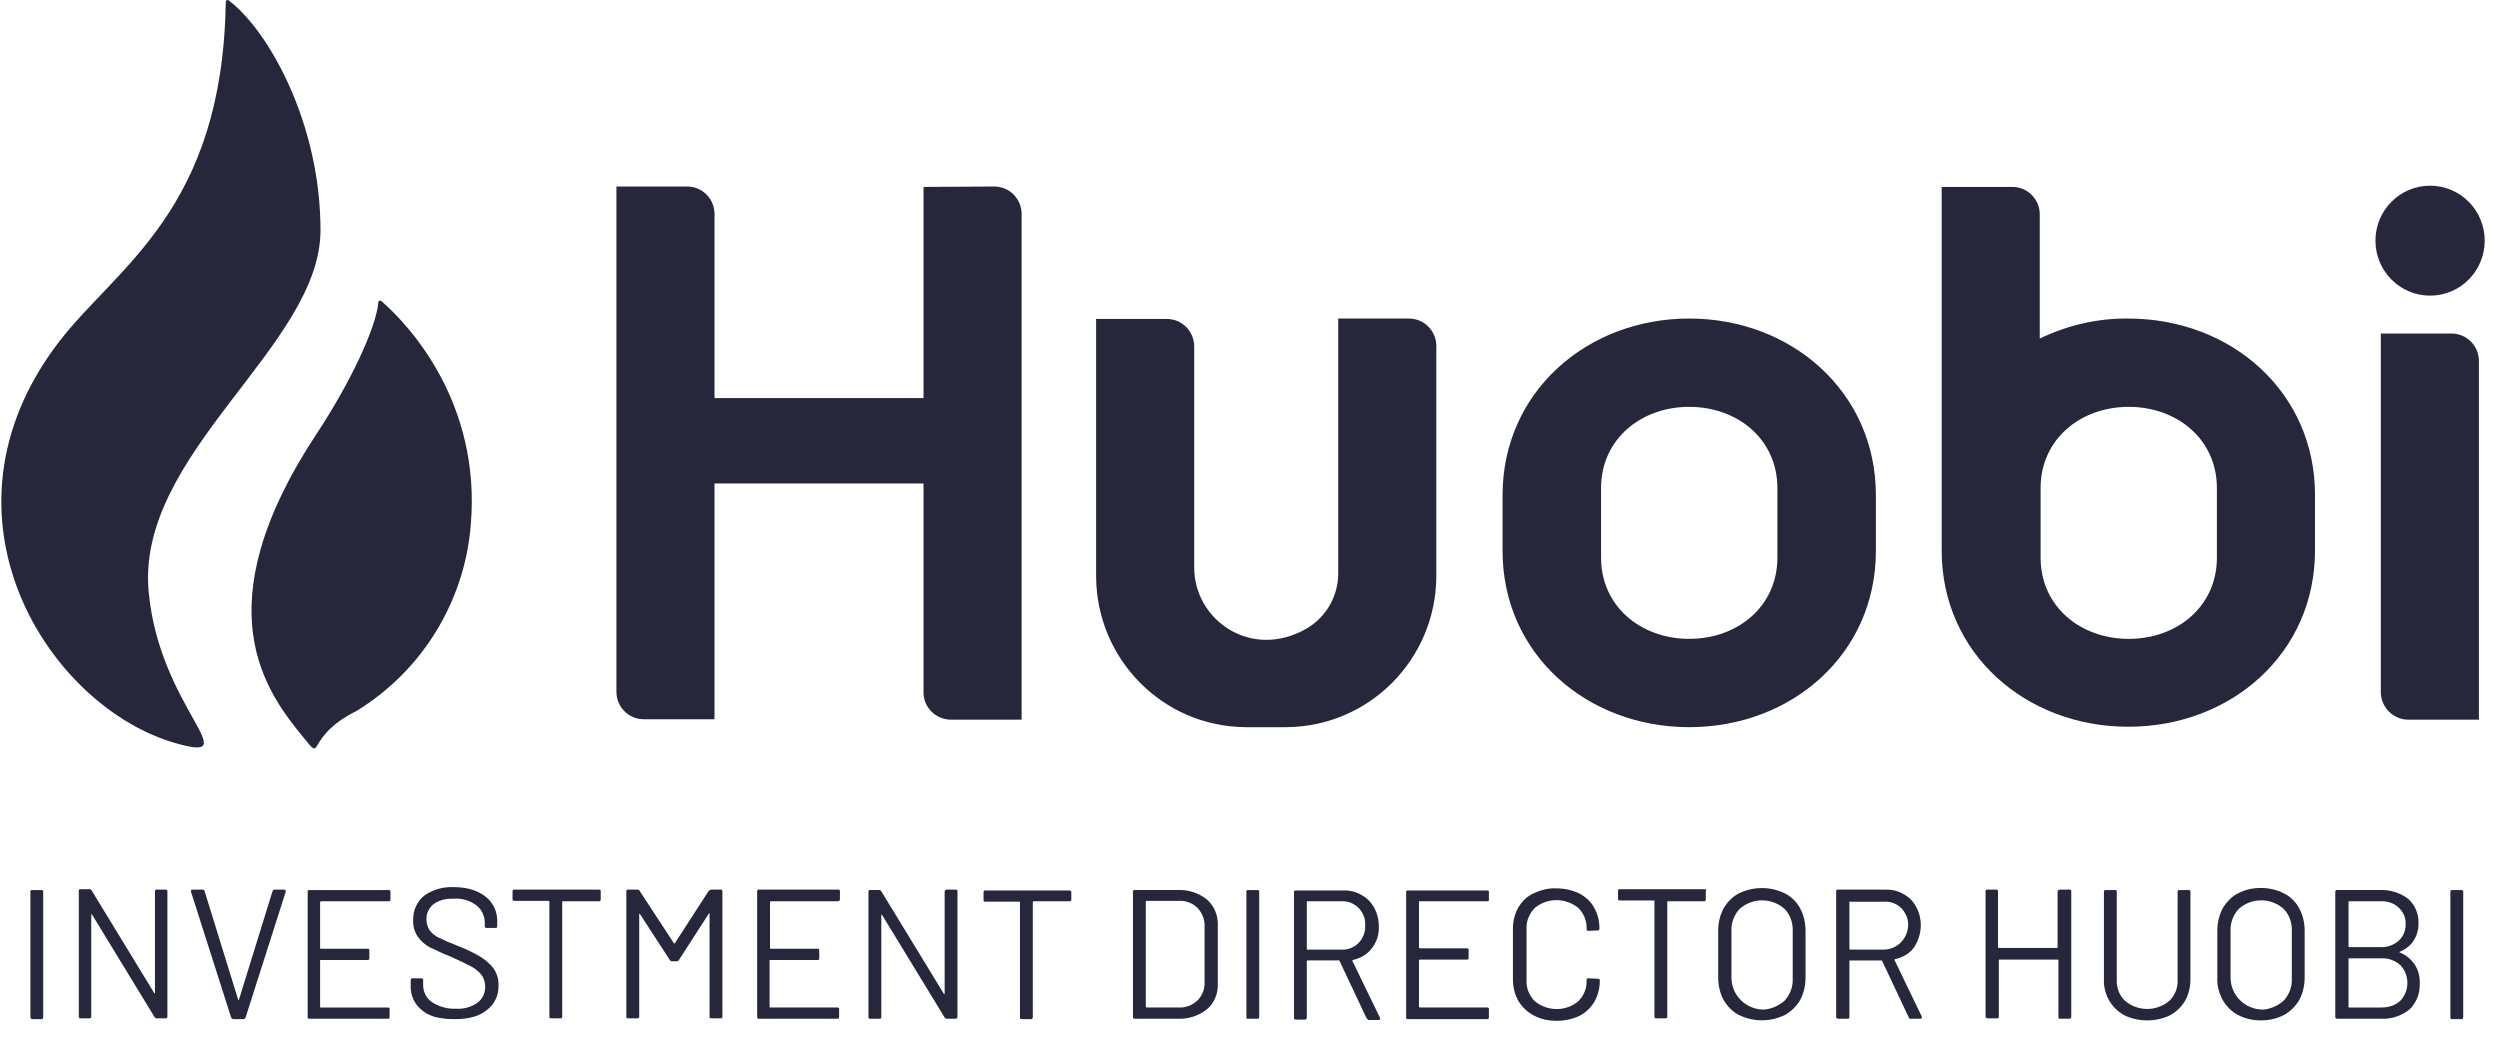
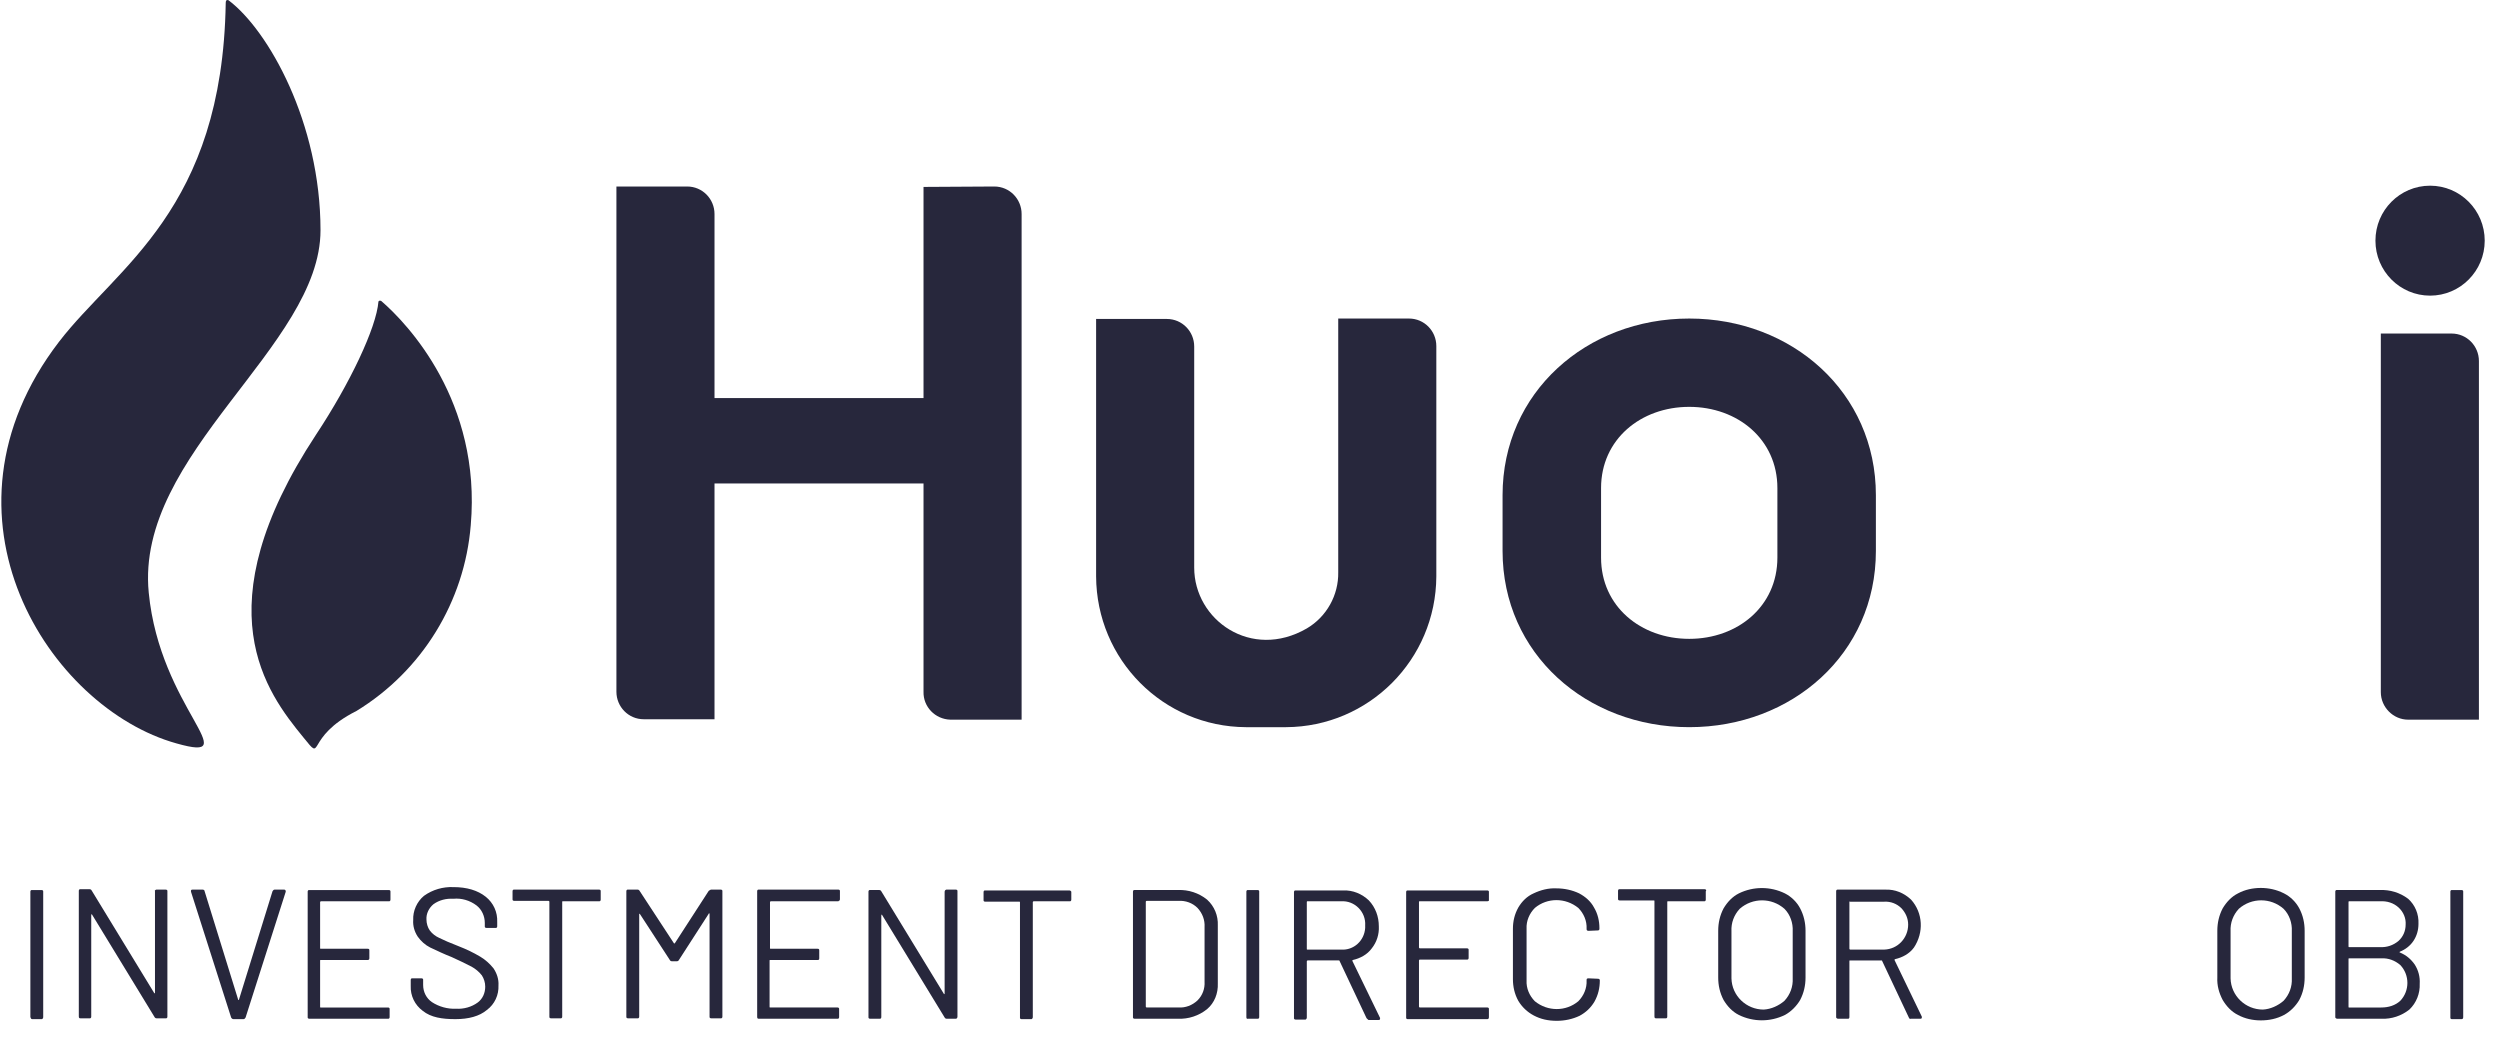
<svg xmlns="http://www.w3.org/2000/svg" width="113" height="47" viewBox="0 0 113 47" fill="none">
  <path d="M41.743 8.449V17.994H32.296V9.673C32.296 8.995 31.753 8.43 31.061 8.43H27.862V31.267C27.862 31.945 28.405 32.51 29.097 32.51H32.296V21.854H41.743V31.267C41.725 31.945 42.267 32.51 42.959 32.529H46.177V9.673C46.177 8.995 45.635 8.43 44.942 8.43L41.743 8.449ZM60.488 14.417V25.864C60.507 26.9 59.964 27.879 59.066 28.406C56.56 29.855 53.978 28.029 53.978 25.657V15.66C53.978 14.982 53.435 14.417 52.743 14.417H49.544V26.052C49.563 29.818 52.575 32.849 56.316 32.868H58.131C61.873 32.849 64.903 29.818 64.922 26.052V15.641C64.922 14.963 64.379 14.398 63.687 14.398H60.488V14.417Z" fill="#27273C" />
  <path d="M108.848 32.529H112.047V16.319C112.047 15.641 111.504 15.076 110.812 15.076H107.613V31.286C107.613 31.964 108.175 32.529 108.848 32.529Z" fill="#27273C" />
  <path d="M109.84 13.363C111.203 13.363 112.309 12.25 112.309 10.878C112.309 9.505 111.203 8.393 109.84 8.393C108.476 8.393 107.37 9.505 107.37 10.878C107.37 12.25 108.476 13.363 109.84 13.363Z" fill="#27273C" />
  <path d="M76.353 14.398C71.714 14.398 67.916 17.731 67.916 22.381V24.904C67.916 29.554 71.714 32.868 76.353 32.868C80.993 32.868 84.79 29.554 84.79 24.904V22.381C84.79 17.731 80.993 14.398 76.353 14.398ZM80.338 25.205C80.338 27.408 78.542 28.876 76.353 28.876C74.164 28.876 72.368 27.408 72.368 25.205V22.061C72.368 19.858 74.164 18.39 76.353 18.39C78.542 18.39 80.338 19.858 80.338 22.061V25.205Z" fill="#27273C" />
-   <path d="M96.201 14.399C94.816 14.38 93.451 14.7 92.197 15.302V9.692C92.197 9.014 91.655 8.449 90.963 8.449H87.764V24.885C87.764 29.536 91.561 32.849 96.201 32.849C100.84 32.849 104.638 29.536 104.638 24.885V22.363C104.638 17.731 100.859 14.399 96.201 14.399ZM100.204 25.206C100.204 27.408 98.408 28.877 96.219 28.877C94.031 28.877 92.235 27.408 92.235 25.206V22.061C92.235 19.859 94.031 18.39 96.219 18.39C98.408 18.39 100.204 19.859 100.204 22.061V25.206Z" fill="#27273C" />
  <path d="M14.487 10.407C14.487 5.55 12.13 1.37 10.334 0.015C10.334 0.015 10.203 -0.06 10.203 0.128C10.053 9.504 5.283 12.045 2.664 15.453C-3.379 23.342 2.234 32.002 7.977 33.602C11.176 34.506 7.229 32.021 6.723 26.787C6.106 20.499 14.487 15.66 14.487 10.407Z" fill="#27273C" />
  <path d="M17.237 13.608C17.2 13.589 17.144 13.57 17.106 13.627C17.013 14.813 15.816 17.335 14.282 19.651C9.118 27.502 12.055 31.305 13.72 33.339C14.675 34.525 13.72 33.339 16.115 32.134C19.071 30.326 20.998 27.201 21.278 23.737C21.765 18.145 18.416 14.624 17.237 13.608Z" fill="#27273C" />
  <path d="M1.373 45.972V40.305C1.373 40.267 1.392 40.23 1.429 40.23H1.448H1.878C1.916 40.23 1.953 40.248 1.953 40.286V40.305V45.972C1.953 46.01 1.934 46.047 1.897 46.066H1.878H1.467C1.429 46.066 1.392 46.047 1.392 46.01C1.373 45.991 1.373 45.972 1.373 45.972Z" fill="#27273C" />
  <path d="M7.061 40.211H7.491C7.529 40.211 7.566 40.23 7.566 40.267V40.286V45.953C7.566 45.991 7.547 46.028 7.51 46.028H7.491H7.08C7.042 46.028 7.005 46.01 6.986 45.972L4.161 41.34C4.161 41.322 4.142 41.322 4.142 41.322C4.142 41.322 4.124 41.34 4.124 41.359V45.953C4.124 45.991 4.105 46.028 4.068 46.028H4.049H3.637C3.581 46.028 3.562 46.01 3.562 45.934V40.267C3.562 40.23 3.581 40.192 3.619 40.192H3.637H4.049C4.086 40.192 4.124 40.211 4.142 40.248L6.967 44.88C6.967 44.899 6.986 44.899 6.986 44.899L7.005 44.88V40.286C6.986 40.267 7.005 40.23 7.061 40.211Z" fill="#27273C" />
  <path d="M10.447 45.99L8.632 40.304V40.267C8.632 40.229 8.651 40.21 8.707 40.21H9.156C9.193 40.21 9.249 40.229 9.249 40.286L10.764 45.181C10.764 45.2 10.783 45.2 10.783 45.2C10.802 45.2 10.802 45.2 10.802 45.181L12.317 40.286C12.336 40.248 12.373 40.21 12.411 40.21H12.841C12.897 40.21 12.916 40.248 12.916 40.304L11.101 45.99C11.082 46.028 11.045 46.066 11.008 46.066H10.559C10.503 46.066 10.465 46.028 10.447 45.99Z" fill="#27273C" />
  <path d="M17.574 40.738H14.506C14.487 40.738 14.469 40.757 14.469 40.776V42.846C14.469 42.865 14.469 42.884 14.487 42.884H16.62C16.676 42.884 16.695 42.903 16.695 42.959V43.317C16.695 43.374 16.657 43.392 16.62 43.392H14.506C14.487 43.392 14.469 43.392 14.469 43.411V45.501C14.469 45.52 14.469 45.539 14.487 45.539H17.537C17.574 45.539 17.611 45.558 17.611 45.595V45.614V45.972C17.611 46.01 17.593 46.047 17.555 46.047H17.537H13.982C13.945 46.047 13.907 46.028 13.907 45.991V45.972V40.305C13.907 40.267 13.926 40.23 13.963 40.23H13.982H17.574C17.611 40.23 17.649 40.248 17.649 40.286V40.305V40.663C17.649 40.7 17.63 40.738 17.593 40.738C17.574 40.738 17.574 40.738 17.574 40.738Z" fill="#27273C" />
  <path d="M19.107 45.689C18.752 45.425 18.546 45.011 18.565 44.559V44.296C18.565 44.258 18.583 44.22 18.621 44.22H18.64H19.051C19.088 44.22 19.126 44.239 19.126 44.277V44.296V44.522C19.126 44.842 19.276 45.124 19.519 45.293C19.837 45.501 20.23 45.614 20.622 45.595C20.959 45.614 21.315 45.519 21.595 45.312C21.82 45.143 21.932 44.879 21.932 44.597C21.932 44.409 21.876 44.239 21.782 44.089C21.651 43.919 21.483 43.787 21.315 43.693C21.015 43.542 20.716 43.392 20.417 43.26C20.08 43.128 19.762 42.978 19.444 42.827C19.219 42.714 19.032 42.545 18.883 42.338C18.733 42.112 18.658 41.848 18.677 41.584C18.658 41.17 18.845 40.756 19.163 40.492C19.556 40.21 20.024 40.078 20.491 40.097C21.109 40.097 21.595 40.248 21.951 40.53C22.306 40.813 22.493 41.227 22.474 41.679V41.867C22.474 41.905 22.456 41.942 22.418 41.942H22.4H21.988C21.951 41.942 21.913 41.923 21.913 41.886V41.867V41.716C21.913 41.415 21.782 41.114 21.539 40.926C21.24 40.7 20.866 40.587 20.491 40.624C20.174 40.605 19.855 40.681 19.594 40.869C19.388 41.038 19.257 41.302 19.276 41.566C19.276 41.735 19.332 41.923 19.425 42.055C19.537 42.206 19.687 42.319 19.855 42.394C20.043 42.488 20.342 42.62 20.735 42.771C21.072 42.902 21.39 43.053 21.707 43.241C21.932 43.373 22.138 43.561 22.306 43.768C22.456 43.994 22.549 44.258 22.531 44.54C22.549 44.973 22.362 45.388 22.007 45.651C21.67 45.934 21.184 46.065 20.585 46.065C19.986 46.065 19.481 45.99 19.107 45.689Z" fill="#27273C" />
  <path d="M27.152 40.304V40.662C27.152 40.7 27.133 40.737 27.096 40.737H27.077H25.449C25.431 40.737 25.412 40.737 25.412 40.756V45.953C25.412 45.99 25.393 46.028 25.356 46.028H25.337H24.907C24.869 46.028 24.832 46.009 24.832 45.971V45.953V40.756C24.832 40.737 24.813 40.719 24.794 40.719H23.242C23.204 40.719 23.167 40.7 23.167 40.662V40.643V40.286C23.167 40.248 23.186 40.21 23.223 40.21H23.242H27.077C27.114 40.21 27.152 40.229 27.152 40.267C27.152 40.286 27.152 40.286 27.152 40.304Z" fill="#27273C" />
  <path d="M32.147 40.21H32.577C32.614 40.21 32.652 40.229 32.652 40.267V40.286V45.953C32.652 45.99 32.633 46.028 32.596 46.028H32.577H32.147C32.109 46.028 32.072 46.009 32.072 45.971V45.953V41.321C32.072 41.302 32.072 41.283 32.053 41.283C32.034 41.283 32.034 41.283 32.034 41.302L30.687 43.392C30.669 43.43 30.631 43.449 30.594 43.449H30.369C30.332 43.449 30.294 43.43 30.276 43.392L28.929 41.321C28.929 41.302 28.91 41.302 28.91 41.302C28.892 41.302 28.892 41.321 28.892 41.34V45.953C28.892 45.99 28.873 46.028 28.835 46.028H28.817H28.386C28.349 46.028 28.311 46.009 28.311 45.971V45.953V40.286C28.311 40.248 28.33 40.21 28.368 40.21H28.386H28.817C28.854 40.21 28.892 40.229 28.91 40.267L30.463 42.639C30.463 42.639 30.482 42.658 30.482 42.639H30.5L32.034 40.267C32.072 40.248 32.109 40.21 32.147 40.21Z" fill="#27273C" />
  <path d="M37.89 40.737H34.841C34.822 40.737 34.804 40.756 34.804 40.775V42.846C34.804 42.865 34.804 42.884 34.822 42.884H36.955C37.011 42.884 37.03 42.903 37.03 42.959V43.317C37.03 43.373 37.011 43.392 36.955 43.392H34.822C34.804 43.392 34.785 43.392 34.785 43.411V45.501C34.785 45.52 34.785 45.538 34.804 45.538H37.853C37.89 45.538 37.928 45.557 37.928 45.595V45.614V45.971C37.928 46.009 37.909 46.047 37.872 46.047H37.853H34.298C34.242 46.047 34.224 46.028 34.224 45.953V40.286C34.224 40.248 34.242 40.21 34.28 40.21H34.298H37.89C37.928 40.21 37.965 40.229 37.965 40.267V40.286V40.643C37.965 40.681 37.946 40.719 37.909 40.719C37.909 40.737 37.89 40.737 37.89 40.737Z" fill="#27273C" />
  <path d="M42.772 40.21H43.202C43.24 40.21 43.277 40.229 43.277 40.267V40.286V45.953C43.277 45.99 43.258 46.028 43.221 46.047H43.202H42.791C42.753 46.047 42.716 46.028 42.697 45.99L39.872 41.359C39.872 41.34 39.853 41.34 39.853 41.34C39.853 41.34 39.835 41.359 39.835 41.378V45.971C39.835 46.009 39.816 46.047 39.779 46.047H39.76H39.33C39.292 46.047 39.255 46.028 39.255 45.99V45.971V40.304C39.255 40.267 39.274 40.229 39.311 40.229H39.33H39.741C39.779 40.229 39.816 40.248 39.835 40.286L42.66 44.917C42.66 44.936 42.678 44.936 42.678 44.936L42.697 44.917V40.323C42.697 40.267 42.716 40.229 42.772 40.21C42.772 40.21 42.753 40.21 42.772 40.21Z" fill="#27273C" />
  <path d="M48.423 40.305V40.662C48.423 40.7 48.404 40.738 48.367 40.738H48.348H46.721C46.702 40.738 46.683 40.756 46.683 40.775V45.971C46.683 46.009 46.664 46.047 46.627 46.066H46.608H46.178C46.141 46.066 46.103 46.047 46.103 46.009V45.99V40.794C46.103 40.775 46.103 40.756 46.085 40.756H44.532C44.494 40.756 44.457 40.738 44.457 40.7V40.681V40.323C44.457 40.286 44.476 40.248 44.513 40.248H44.532H48.33C48.367 40.248 48.404 40.267 48.423 40.305C48.423 40.286 48.423 40.286 48.423 40.305Z" fill="#27273C" />
  <path d="M51.21 45.971V40.304C51.21 40.267 51.229 40.229 51.266 40.229H51.285H53.249C53.717 40.21 54.184 40.361 54.559 40.662C54.895 40.964 55.064 41.397 55.045 41.83V44.447C55.064 44.898 54.895 45.331 54.559 45.614C54.184 45.915 53.717 46.066 53.249 46.047H51.285C51.247 46.047 51.21 46.028 51.21 45.99C51.21 45.99 51.21 45.971 51.21 45.971ZM51.827 45.538H53.268C53.586 45.557 53.885 45.444 54.128 45.218C54.353 44.992 54.465 44.691 54.446 44.371V41.905C54.465 41.585 54.353 41.284 54.128 41.039C53.904 40.813 53.586 40.7 53.268 40.719H51.827C51.809 40.719 51.79 40.738 51.79 40.756V45.501C51.79 45.52 51.809 45.538 51.827 45.538Z" fill="#27273C" />
  <path d="M56.336 45.972V40.305C56.336 40.267 56.355 40.23 56.392 40.23H56.411H56.841C56.879 40.23 56.916 40.248 56.916 40.286V40.305V45.972C56.916 46.01 56.897 46.047 56.86 46.047H56.841H56.411C56.355 46.066 56.336 46.028 56.336 45.972Z" fill="#27273C" />
  <path d="M61.762 46.01L60.546 43.43C60.546 43.411 60.527 43.411 60.509 43.411H59.106C59.087 43.411 59.068 43.43 59.068 43.449V45.991C59.068 46.028 59.05 46.066 59.012 46.085H58.993H58.563C58.526 46.085 58.488 46.066 58.488 46.028V46.01V40.324C58.488 40.286 58.507 40.248 58.544 40.248H58.563H60.715C61.145 40.23 61.556 40.399 61.874 40.7C62.174 41.02 62.323 41.435 62.323 41.868C62.342 42.225 62.23 42.583 62.005 42.865C61.8 43.148 61.481 43.317 61.145 43.393C61.126 43.411 61.126 43.411 61.126 43.43L62.379 46.01C62.379 46.028 62.379 46.028 62.379 46.047C62.379 46.085 62.361 46.104 62.305 46.104H61.856C61.818 46.066 61.781 46.047 61.762 46.01ZM59.068 40.776V42.884C59.068 42.903 59.068 42.922 59.087 42.922H60.621C61.182 42.96 61.669 42.527 61.706 41.943C61.706 41.905 61.706 41.868 61.706 41.83C61.725 41.529 61.612 41.246 61.407 41.039C61.201 40.832 60.92 40.719 60.621 40.738H59.087C59.087 40.738 59.068 40.738 59.068 40.776C59.068 40.757 59.068 40.757 59.068 40.776Z" fill="#27273C" />
  <path d="M67.224 40.738H64.175C64.156 40.738 64.138 40.738 64.138 40.756V42.827C64.138 42.846 64.156 42.865 64.175 42.865H66.308C66.345 42.865 66.382 42.884 66.382 42.922V42.94V43.298C66.382 43.336 66.364 43.373 66.326 43.373H66.308H64.175C64.156 43.373 64.138 43.392 64.138 43.411V45.501C64.138 45.52 64.156 45.538 64.175 45.538H67.224C67.262 45.538 67.299 45.557 67.299 45.595V45.614V45.971C67.299 46.028 67.28 46.066 67.224 46.066H63.632C63.595 46.066 63.558 46.047 63.558 46.009V45.99V40.323C63.558 40.286 63.576 40.248 63.614 40.248H63.632H67.224C67.262 40.248 67.299 40.267 67.299 40.305V40.323V40.681C67.318 40.7 67.28 40.738 67.224 40.738Z" fill="#27273C" />
  <path d="M69.319 45.896C69.038 45.746 68.795 45.52 68.627 45.237C68.459 44.936 68.384 44.597 68.384 44.258V41.98C68.384 41.641 68.459 41.321 68.627 41.02C68.795 40.738 69.02 40.512 69.319 40.38C69.637 40.229 69.993 40.135 70.348 40.154C70.704 40.154 71.059 40.229 71.377 40.38C71.658 40.531 71.901 40.738 72.05 41.02C72.219 41.303 72.294 41.623 72.294 41.961C72.294 41.98 72.294 42.018 72.275 42.037C72.256 42.056 72.237 42.056 72.219 42.056L71.807 42.074C71.751 42.074 71.714 42.056 71.714 41.999V41.98C71.732 41.623 71.583 41.284 71.34 41.039C70.76 40.568 69.936 40.568 69.375 41.039C69.132 41.284 68.982 41.623 69.001 41.98V44.315C68.982 44.672 69.132 45.011 69.375 45.256C69.955 45.727 70.778 45.727 71.34 45.256C71.583 45.011 71.732 44.672 71.714 44.315V44.296C71.714 44.239 71.732 44.221 71.807 44.221L72.219 44.239C72.275 44.239 72.312 44.258 72.312 44.315C72.312 44.654 72.237 44.974 72.069 45.275C71.901 45.557 71.676 45.764 71.396 45.915C71.078 46.066 70.722 46.141 70.367 46.141C69.974 46.141 69.637 46.066 69.319 45.896Z" fill="#27273C" />
  <path d="M77.101 40.305V40.663C77.101 40.7 77.082 40.738 77.045 40.738H77.026H75.398C75.38 40.738 75.361 40.738 75.361 40.757V45.953C75.361 45.991 75.342 46.028 75.305 46.028H75.286H74.856C74.8 46.028 74.781 46.01 74.781 45.934V40.738C74.781 40.719 74.781 40.7 74.762 40.7H73.21C73.172 40.7 73.135 40.681 73.135 40.644V40.625V40.267C73.135 40.23 73.153 40.192 73.191 40.192H73.21H77.045C77.082 40.192 77.12 40.211 77.12 40.248C77.101 40.286 77.101 40.286 77.101 40.305Z" fill="#27273C" />
  <path d="M78.599 45.878C78.299 45.727 78.075 45.482 77.906 45.2C77.738 44.88 77.663 44.541 77.663 44.183V42.075C77.663 41.717 77.738 41.378 77.906 41.058C78.075 40.776 78.299 40.531 78.599 40.38C79.253 40.06 80.02 40.06 80.675 40.38C80.974 40.531 81.218 40.776 81.367 41.058C81.535 41.378 81.61 41.717 81.61 42.075V44.183C81.61 44.541 81.535 44.88 81.367 45.2C81.199 45.482 80.956 45.727 80.675 45.878C80.02 46.198 79.253 46.198 78.599 45.878ZM80.656 45.238C80.918 44.955 81.049 44.597 81.03 44.221V42.093C81.049 41.717 80.918 41.34 80.656 41.077C80.076 40.569 79.216 40.569 78.636 41.077C78.374 41.359 78.243 41.717 78.262 42.093V44.221C78.28 45.012 78.935 45.633 79.721 45.633C80.058 45.614 80.394 45.464 80.656 45.238Z" fill="#27273C" />
  <path d="M86.287 46.01L85.071 43.431C85.071 43.412 85.052 43.412 85.033 43.412H83.63C83.612 43.412 83.593 43.412 83.593 43.431V45.972C83.593 46.01 83.574 46.048 83.537 46.048H83.518H83.088C83.05 46.048 83.013 46.029 82.994 45.991V45.972V40.286C82.994 40.249 83.013 40.211 83.05 40.211H83.069H85.22C85.651 40.192 86.062 40.362 86.38 40.663C86.923 41.266 86.96 42.15 86.511 42.828C86.305 43.111 85.987 43.28 85.651 43.355C85.632 43.374 85.632 43.374 85.632 43.393L86.867 45.953C86.867 45.972 86.867 45.972 86.867 45.991C86.867 46.029 86.848 46.048 86.792 46.048H86.362C86.343 46.066 86.305 46.048 86.287 46.01ZM83.593 40.776V42.885C83.593 42.904 83.612 42.922 83.63 42.922H85.164C85.782 42.904 86.249 42.395 86.249 41.793C86.249 41.51 86.137 41.266 85.95 41.058C85.744 40.851 85.463 40.738 85.164 40.757H83.63C83.593 40.738 83.593 40.738 83.593 40.776Z" fill="#27273C" />
-   <path d="M93.115 40.21H93.546C93.583 40.21 93.621 40.229 93.621 40.267V40.286V45.953C93.621 46.009 93.602 46.047 93.546 46.047H93.115C93.078 46.047 93.041 46.028 93.041 45.99V45.971V43.411C93.041 43.392 93.041 43.373 93.022 43.373H90.384C90.365 43.373 90.347 43.373 90.347 43.392V45.953C90.347 45.99 90.328 46.028 90.291 46.028H90.272H89.842C89.804 46.028 89.767 46.009 89.748 45.971V45.953V40.286C89.748 40.248 89.767 40.21 89.804 40.21H89.823H90.234C90.272 40.21 90.309 40.229 90.309 40.267V40.286V42.809C90.309 42.827 90.309 42.846 90.328 42.846H92.966C92.984 42.846 93.003 42.846 93.003 42.827V40.304C93.003 40.267 93.022 40.229 93.059 40.229C93.097 40.21 93.115 40.21 93.115 40.21Z" fill="#27273C" />
-   <path d="M96.033 45.897C95.753 45.746 95.51 45.52 95.341 45.238C95.173 44.936 95.079 44.597 95.098 44.259V40.305C95.098 40.267 95.117 40.23 95.154 40.23H95.173H95.603C95.641 40.23 95.678 40.248 95.678 40.286V40.305V44.277C95.659 44.635 95.79 44.993 96.052 45.238C96.632 45.727 97.474 45.727 98.054 45.238C98.316 44.993 98.447 44.635 98.428 44.277V40.305C98.428 40.267 98.447 40.23 98.484 40.23H98.503H98.933C98.971 40.23 99.008 40.248 99.008 40.286V40.305V44.259C99.008 44.597 98.933 44.936 98.765 45.238C98.596 45.52 98.353 45.746 98.073 45.897C97.436 46.198 96.669 46.198 96.033 45.897Z" fill="#27273C" />
  <path d="M101.158 45.877C100.859 45.727 100.635 45.482 100.466 45.2C100.298 44.879 100.204 44.541 100.223 44.183V42.074C100.223 41.717 100.298 41.378 100.466 41.057C100.635 40.775 100.859 40.53 101.158 40.38C101.476 40.21 101.832 40.135 102.187 40.135C102.543 40.135 102.898 40.21 103.235 40.38C103.534 40.53 103.777 40.775 103.927 41.057C104.096 41.378 104.17 41.717 104.17 42.074V44.183C104.17 44.541 104.096 44.879 103.927 45.2C103.759 45.482 103.516 45.727 103.235 45.877C102.917 46.047 102.561 46.122 102.187 46.122C101.832 46.122 101.476 46.047 101.158 45.877ZM103.216 45.237C103.478 44.955 103.609 44.597 103.59 44.221V42.093C103.609 41.717 103.478 41.34 103.216 41.076C102.636 40.568 101.776 40.568 101.196 41.076C100.934 41.359 100.803 41.717 100.822 42.093V44.221C100.84 45.011 101.495 45.633 102.281 45.633C102.618 45.614 102.954 45.463 103.216 45.237Z" fill="#27273C" />
  <path d="M108.473 43.053C108.754 43.166 108.978 43.355 109.147 43.599C109.315 43.863 109.39 44.164 109.371 44.465C109.39 44.899 109.221 45.332 108.903 45.633C108.548 45.915 108.099 46.066 107.65 46.047H105.648C105.611 46.047 105.573 46.028 105.555 45.99V45.972V40.305C105.555 40.267 105.573 40.229 105.611 40.229H105.63H107.575C108.024 40.211 108.473 40.342 108.847 40.625C109.165 40.907 109.334 41.321 109.315 41.754C109.315 42.037 109.24 42.3 109.09 42.526C108.941 42.752 108.716 42.922 108.473 43.016C108.454 43.035 108.454 43.053 108.473 43.053ZM106.153 40.775V42.771C106.153 42.79 106.153 42.809 106.172 42.809H107.575C107.874 42.828 108.174 42.733 108.417 42.526C108.623 42.338 108.735 42.075 108.735 41.792C108.754 41.51 108.641 41.227 108.417 41.02C108.192 40.813 107.893 40.719 107.575 40.738H106.172C106.172 40.738 106.153 40.738 106.153 40.775ZM108.492 45.237C108.922 44.786 108.922 44.07 108.492 43.618C108.249 43.411 107.949 43.298 107.631 43.317H106.191C106.172 43.317 106.153 43.317 106.153 43.336V45.501C106.153 45.52 106.153 45.539 106.172 45.539H107.631C107.968 45.539 108.267 45.444 108.492 45.237Z" fill="#27273C" />
  <path d="M110.757 45.972V40.305C110.757 40.267 110.776 40.23 110.813 40.23H110.832H111.262C111.299 40.23 111.337 40.248 111.337 40.286V40.305V45.972C111.337 46.028 111.318 46.066 111.262 46.066H110.832C110.794 46.066 110.757 46.047 110.757 46.01C110.757 45.991 110.757 45.972 110.757 45.972Z" fill="#27273C" />
</svg>